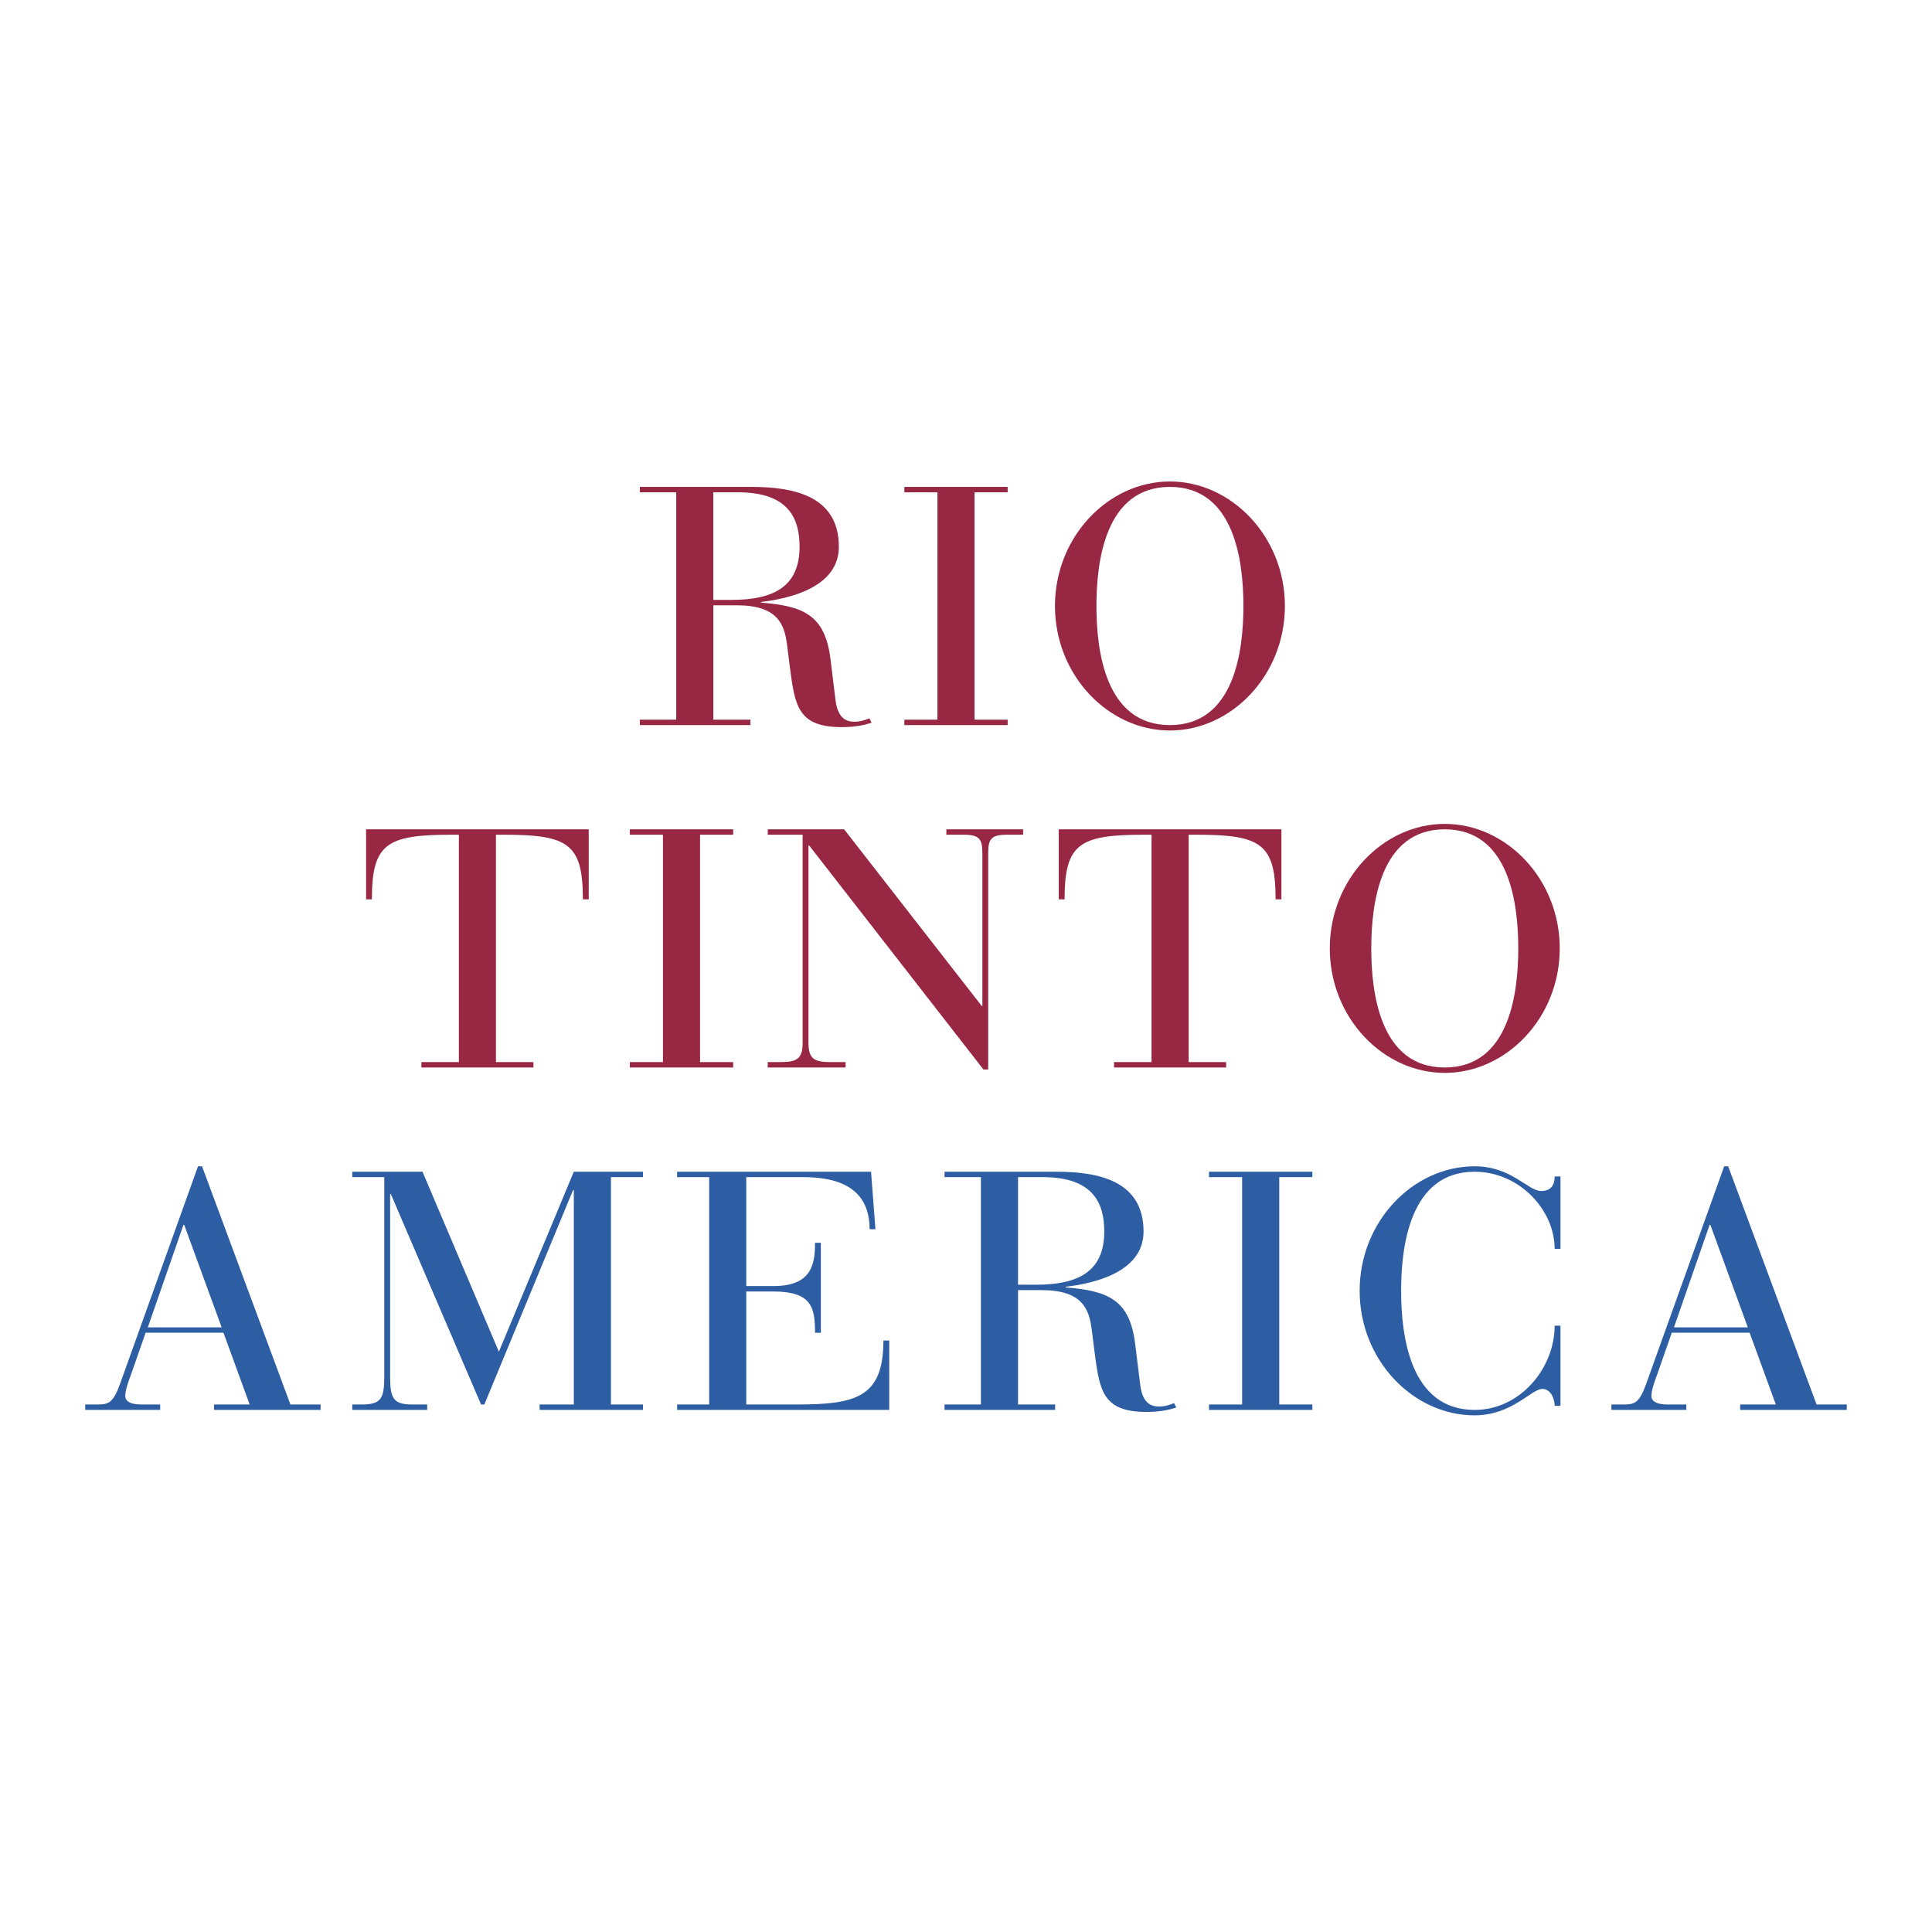
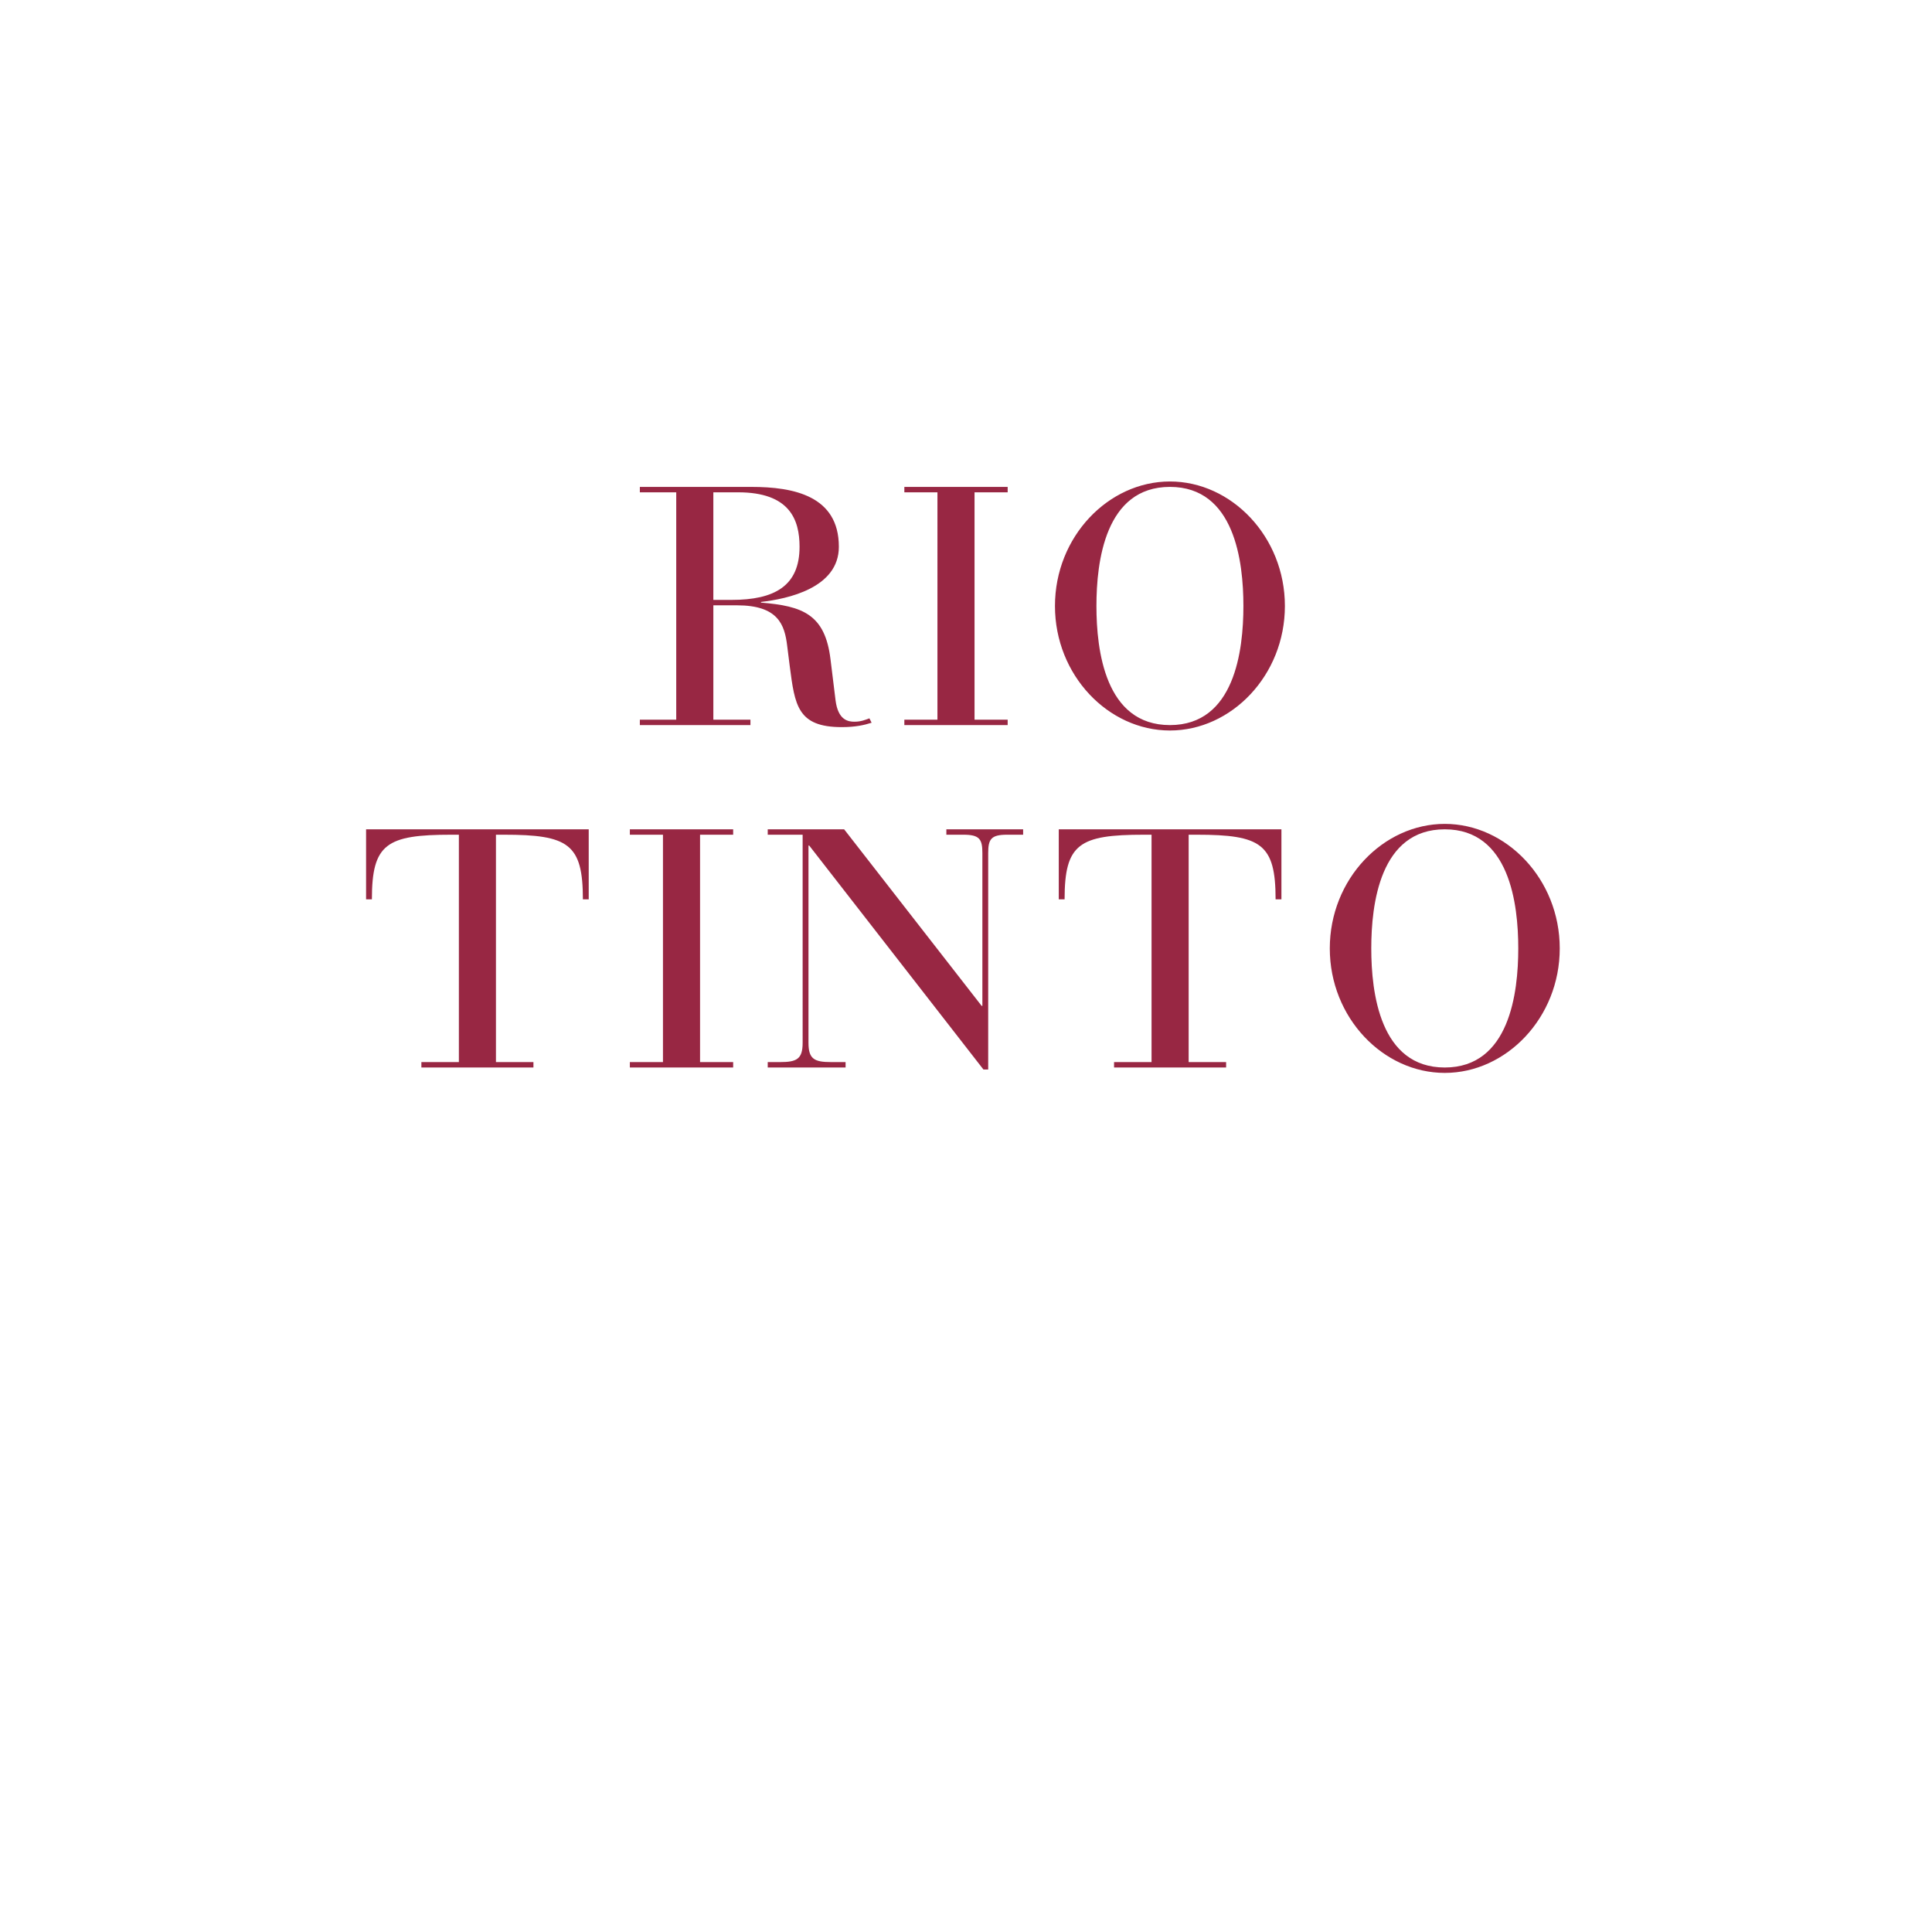
<svg xmlns="http://www.w3.org/2000/svg" width="2500" height="2500" viewBox="0 0 192.756 192.756">
  <g fill-rule="evenodd" clip-rule="evenodd">
    <path fill="#fff" d="M0 0h192.756v192.756H0V0z" />
    <path d="M71.171 49.118h2.467c5.155 0 6.134 2.733 6.134 5.434 0 3.917-2.504 5.3-6.787 5.3H71.17V49.118h.001zm-3.703 22.684h-3.63v.54h11.034v-.54h-3.701v-11.41h2.359c4.101 0 4.755 1.925 5.009 4.053l.255 2.023c.508 3.883.762 6.077 5.189 6.077 1.343 0 2.251-.203 2.977-.438l-.218-.439c-.363.135-.835.337-1.489.337-.617 0-1.633-.135-1.888-2.126l-.507-4.118c-.545-4.457-2.76-5.301-6.933-5.638v-.067c2.65-.304 7.768-1.383 7.768-5.503 0-5.097-4.537-5.974-8.711-5.974H63.838v.54h3.63v22.683zM93.529 49.118h-3.302v-.54h10.308v.54H97.23v22.684h3.305v.54H90.227v-.54h3.302V49.118zM109.391 60.459c0-4.421.871-11.881 7.332-11.881s7.332 7.459 7.332 11.881c0 4.423-.871 11.883-7.332 11.883s-7.332-7.46-7.332-11.883zm-4.137 0c0 6.921 5.336 12.423 11.469 12.423 6.137 0 11.471-5.502 11.471-12.423 0-6.92-5.334-12.422-11.471-12.422-6.133 0-11.469 5.502-11.469 12.422zM45.781 83.28h-.763c-6.461 0-7.914.911-7.914 6.446h-.58v-6.985h22.213v6.985h-.582c0-5.536-1.45-6.446-7.875-6.446h-.799v22.684h3.74v.541H42.042v-.541h3.74V83.28h-.001zM66.144 83.28h-3.303v-.539h10.307v.539h-3.303v22.684h3.303v.541H62.841v-.541h3.303V83.28zM80.735 84.36h-.073v19.68c0 1.619.581 1.924 2.251 1.924h1.451v.541h-7.767v-.541h1.233c1.67 0 2.249-.305 2.249-1.924V83.28h-3.482v-.539h7.623l13.72 17.618h.072V85.103c0-1.385-.289-1.823-1.888-1.823h-1.705v-.539h7.659v.539h-1.6c-1.596 0-1.885.438-1.885 1.823v21.604h-.473L80.735 84.36zM114.891 83.28h-.762c-6.463 0-7.914.911-7.914 6.446h-.582v-6.985h22.215v6.985h-.582c0-5.536-1.451-6.446-7.875-6.446h-.799v22.684h3.738v.541h-11.18v-.541h3.74V83.28h.001zM136.812 94.623c0-4.424.871-11.882 7.332-11.882 6.463 0 7.334 7.458 7.334 11.882 0 4.421-.871 11.882-7.334 11.882-6.46 0-7.332-7.461-7.332-11.882zm-4.138 0c0 6.919 5.336 12.421 11.471 12.421s11.471-5.502 11.471-12.421c0-6.921-5.336-12.424-11.471-12.424s-11.471 5.503-11.471 12.424z" fill="#982743" />
-     <path d="M22.115 132.429h-7.368l3.557-10.228h.073l3.738 10.228zm2.795 7.698h-3.556v.54h10.635v-.54h-3.014l-8.819-23.766h-.4l-7.804 21.773c-.689 1.889-1.162 1.992-2.286 1.992H8.504v.54h7.477v-.54h-1.888c-1.161 0-1.597-.372-1.597-.846 0-.573.292-1.383.544-2.059l1.489-4.254h7.768l2.613 7.16zM38.34 117.442h-3.195v-.54h7.007l7.622 17.958 7.476-17.958h6.898v.54h-3.196v22.685h3.196v.54h-10.31v-.54h3.412v-21.402h-.072l-8.856 21.402h-.326l-9.003-20.998h-.071v18.196c0 2.227.325 2.802 2.249 2.802h1.452v.54h-7.478v-.54h.944c1.923 0 2.251-.575 2.251-2.802v-19.883zM70.753 117.442h-3.194v-.54h19.346l.436 5.737h-.581c0-3.882-2.759-5.197-6.606-5.197h-5.7v10.869h2.722c3.776 0 4.139-2.127 4.139-4.32h.582v8.978h-.582c0-2.564-.362-4.117-4.173-4.117h-2.688v11.275h4.973c5.881 0 8.711-.642 8.711-6.382h.581v6.922h-21.16v-.54h3.194v-22.685zM101.568 117.442h2.467c5.156 0 6.137 2.732 6.137 5.434 0 3.917-2.506 5.301-6.787 5.301h-1.816v-10.735h-.001zm-3.703 22.685h-3.629v.54h11.034v-.54h-3.701v-11.411h2.359c4.102 0 4.756 1.924 5.01 4.052l.254 2.024c.508 3.883.764 6.077 5.189 6.077 1.344 0 2.252-.202 2.977-.439l-.219-.439c-.363.137-.834.337-1.488.337-.613 0-1.629-.133-1.887-2.125l-.508-4.118c-.543-4.456-2.758-5.301-6.932-5.638v-.067c2.648-.304 7.768-1.384 7.768-5.503 0-5.097-4.537-5.974-8.711-5.974H94.236v.54h3.629v22.684zM123.928 117.442h-3.305v-.54h10.311v.54h-3.303v22.685h3.303v.54h-10.311v-.54h3.305v-22.685zM155.688 124.599h-.58c0-3.883-3.523-7.696-7.986-7.696-6.463 0-7.332 7.46-7.332 11.881 0 4.423.869 11.884 7.332 11.884 4.574 0 7.986-4.187 7.986-8.407h.58v8.001h-.58c0-.674-.363-1.688-1.234-1.688-1.09 0-3.014 2.634-6.752 2.634-6.135 0-11.469-5.504-11.469-12.424s5.334-12.422 11.469-12.422c3.701 0 5.297 2.464 6.645 2.464 1.012 0 1.342-.642 1.342-1.451h.58v7.224h-.001zM174.381 132.429h-7.369l3.557-10.228h.074l3.738 10.228zm2.793 7.698h-3.557v.54h10.635v-.54h-3.012l-8.82-23.766h-.398l-7.805 21.773c-.691 1.889-1.16 1.992-2.287 1.992h-1.16v.54h7.475v-.54h-1.887c-1.16 0-1.596-.372-1.596-.846 0-.573.289-1.383.545-2.059l1.486-4.254h7.768l2.613 7.16z" fill="#2d5da2" />
  </g>
</svg>